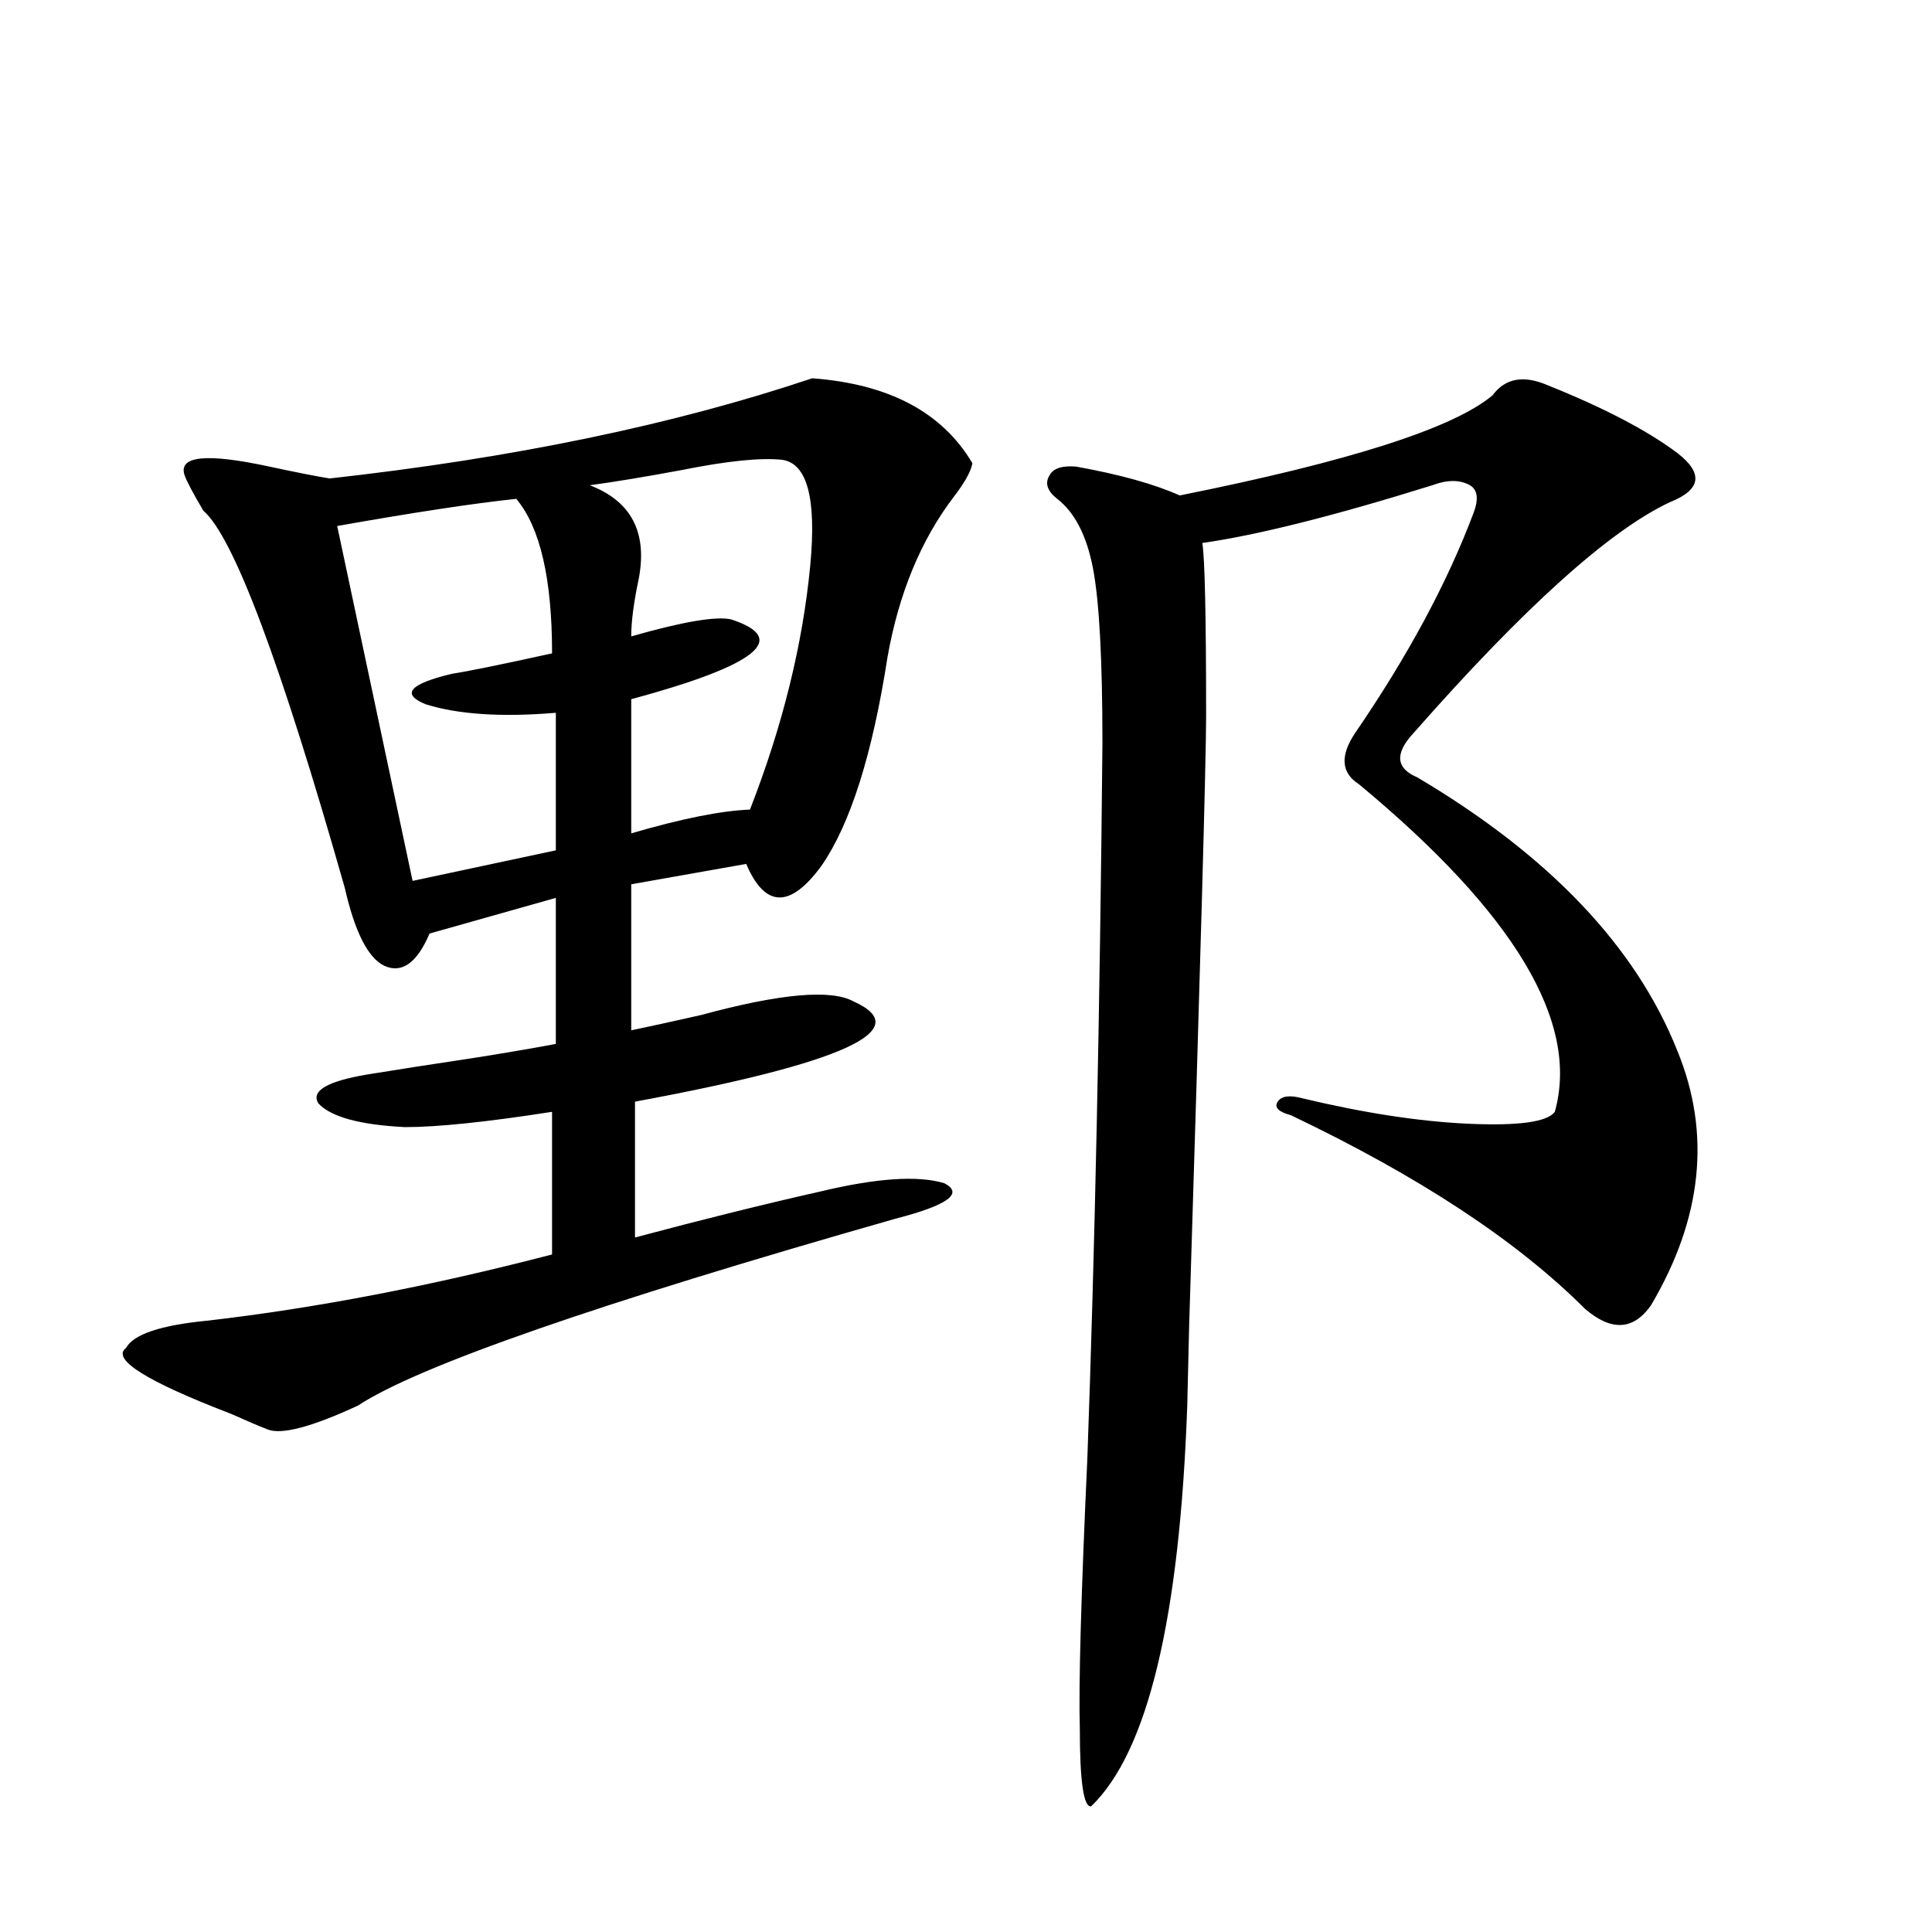
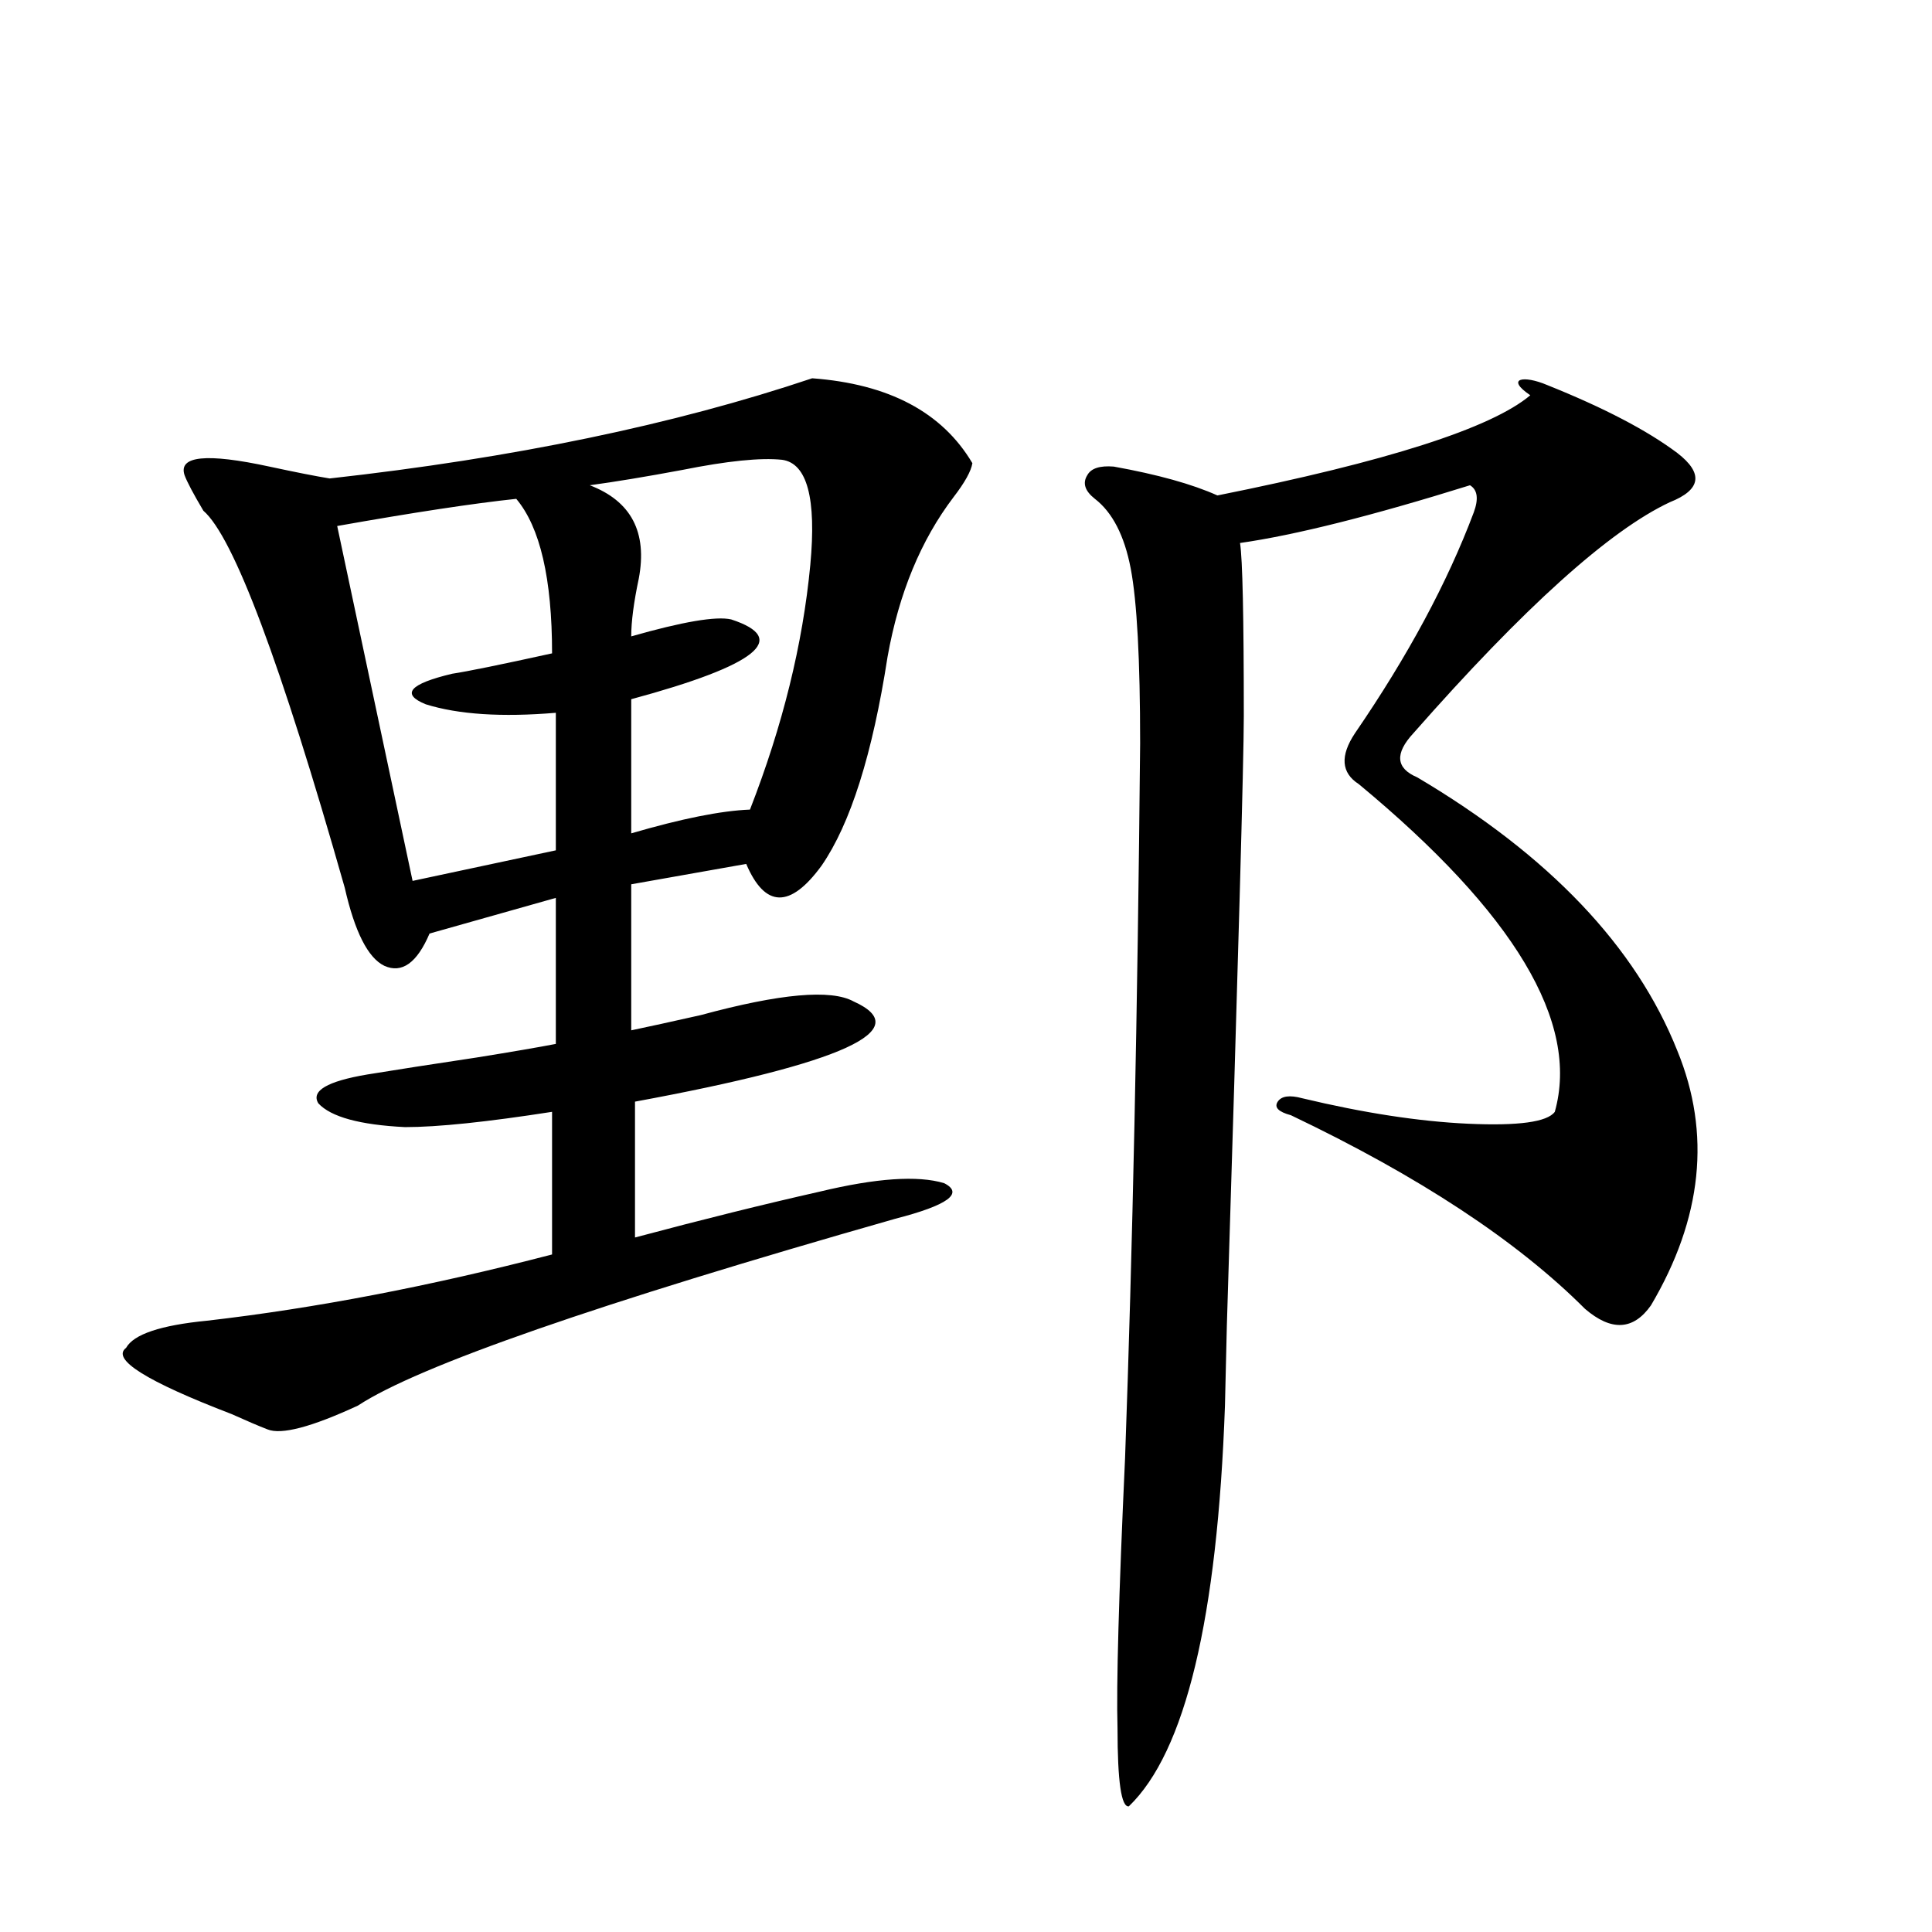
<svg xmlns="http://www.w3.org/2000/svg" version="1.1" id="图层_1" x="0px" y="0px" width="1000px" height="1000px" viewBox="0 0 1000 1000" enable-background="new 0 0 1000 1000" xml:space="preserve">
-   <path d="M420.38,195.797c39.664,2.939,67.315,17.578,82.925,43.945c-0.655,4.106-3.902,9.97-9.756,17.578  c-16.92,22.275-28.292,49.809-34.146,82.617c-7.805,50.4-19.191,86.435-34.146,108.105c-16.265,22.275-29.268,21.973-39.023-0.879  l-59.511,10.547v75.586c8.445-1.758,20.487-4.395,36.097-7.91c40.975-11.124,67.315-13.472,79.022-7.031  c32.515,14.653-5.213,31.943-113.168,51.855v70.313c35.121-9.366,66.98-17.276,95.607-23.73c29.268-7.031,50.73-8.487,64.389-4.395  c10.396,5.273,1.951,11.426-25.365,18.457c-154.143,43.945-246.823,76.177-278.042,96.68  c-24.069,11.137-39.679,15.244-46.828,12.305c-4.558-1.758-10.731-4.395-18.536-7.91c-44.236-16.988-62.438-28.413-54.633-34.277  c3.902-7.031,17.881-11.714,41.95-14.063c55.929-6.441,115.439-17.866,178.532-34.277v-73.828c-33.825,5.273-59.19,7.91-76.096,7.91  c-23.414-1.167-38.383-5.273-44.877-12.305c-3.902-6.441,4.543-11.426,25.365-14.941c14.299-2.334,33.17-5.273,56.584-8.789  c18.201-2.925,31.859-5.273,40.975-7.031v-75.586l-65.364,18.457c-6.509,15.244-14.313,20.805-23.414,16.699  c-8.46-4.092-15.289-17.578-20.487-40.43c-33.17-116.592-57.56-181.631-73.169-195.117c-5.213-8.789-8.46-14.941-9.756-18.457  c-3.262-9.956,11.372-11.426,43.901-4.395c13.658,2.939,24.055,4.985,31.219,6.152C265.582,237.106,348.827,219.83,420.38,195.797z   M267.213,258.199c-22.118,2.348-53.017,7.031-92.681,14.063l39.023,183.691l74.145-15.82v-71.191  c-27.972,2.348-50.41,0.879-67.315-4.395c-13.018-5.273-8.46-10.547,13.658-15.82c7.805-1.167,25.03-4.683,51.706-10.547  C285.749,299.508,279.561,272.853,267.213,258.199z M404.771,237.985c-11.066-1.167-28.292,0.591-51.706,5.273  c-18.871,3.516-34.801,6.152-47.804,7.91c21.463,8.212,29.908,24.321,25.365,48.34c-2.606,12.305-3.902,22.275-3.902,29.883  c26.661-7.608,43.901-10.547,51.706-8.789c30.563,9.97,13.323,23.73-51.706,41.309v69.434c26.006-7.608,46.493-11.714,61.462-12.305  c16.905-43.355,27.316-85.542,31.219-126.563C422.651,257.911,417.773,239.742,404.771,237.985z M800.858,199.313  c29.268,11.728,51.706,23.442,67.315,35.156c13.658,10.547,12.348,19.048-3.902,25.488c-31.219,14.653-75.455,54.492-132.68,119.531  c-9.756,10.547-9.115,18.169,1.951,22.852c68.291,40.43,113.168,87.602,134.631,141.504c17.561,42.778,13.003,86.723-13.658,131.836  c-9.115,12.895-20.487,13.486-34.146,1.758c-35.121-35.156-85.852-68.555-152.191-100.195c-6.509-1.758-8.78-4.092-6.829-7.031  c1.951-2.925,6.174-3.516,12.683-1.758c31.859,7.622,60.486,12.016,85.852,13.184c26.006,1.181,40.975-0.879,44.877-6.152  c13.003-46.28-20.822-102.832-101.461-169.629c-9.115-5.85-9.756-14.639-1.951-26.367c27.316-39.839,47.804-77.92,61.462-114.258  c2.592-7.031,1.951-11.714-1.951-14.063c-5.213-2.925-11.707-2.925-19.512,0c-50.73,15.82-90.409,25.791-119.021,29.883  c1.296,8.212,1.951,38.095,1.951,89.648c0,22.275-2.927,127.441-8.78,315.527c-0.655,26.958-0.976,40.732-0.976,41.309  c-3.902,110.152-20.487,179.297-49.755,207.422c-3.902,0.577-5.854-12.895-5.854-40.429c-0.655-22.275,0.641-68.843,3.902-139.746  c3.902-107.803,6.494-231.152,7.805-370.02c0-43.355-1.631-73.526-4.878-90.527c-3.262-16.988-9.436-29.004-18.536-36.035  c-5.213-4.092-6.509-8.198-3.902-12.305c1.951-3.516,6.494-4.971,13.658-4.395c22.759,4.106,40.64,9.091,53.657,14.941  c87.803-17.578,141.78-34.854,161.947-51.855C779.061,195.797,788.496,194.039,800.858,199.313z" />
+   <path d="M420.38,195.797c39.664,2.939,67.315,17.578,82.925,43.945c-0.655,4.106-3.902,9.97-9.756,17.578  c-16.92,22.275-28.292,49.809-34.146,82.617c-7.805,50.4-19.191,86.435-34.146,108.105c-16.265,22.275-29.268,21.973-39.023-0.879  l-59.511,10.547v75.586c8.445-1.758,20.487-4.395,36.097-7.91c40.975-11.124,67.315-13.472,79.022-7.031  c32.515,14.653-5.213,31.943-113.168,51.855v70.313c35.121-9.366,66.98-17.276,95.607-23.73c29.268-7.031,50.73-8.487,64.389-4.395  c10.396,5.273,1.951,11.426-25.365,18.457c-154.143,43.945-246.823,76.177-278.042,96.68  c-24.069,11.137-39.679,15.244-46.828,12.305c-4.558-1.758-10.731-4.395-18.536-7.91c-44.236-16.988-62.438-28.413-54.633-34.277  c3.902-7.031,17.881-11.714,41.95-14.063c55.929-6.441,115.439-17.866,178.532-34.277v-73.828c-33.825,5.273-59.19,7.91-76.096,7.91  c-23.414-1.167-38.383-5.273-44.877-12.305c-3.902-6.441,4.543-11.426,25.365-14.941c14.299-2.334,33.17-5.273,56.584-8.789  c18.201-2.925,31.859-5.273,40.975-7.031v-75.586l-65.364,18.457c-6.509,15.244-14.313,20.805-23.414,16.699  c-8.46-4.092-15.289-17.578-20.487-40.43c-33.17-116.592-57.56-181.631-73.169-195.117c-5.213-8.789-8.46-14.941-9.756-18.457  c-3.262-9.956,11.372-11.426,43.901-4.395c13.658,2.939,24.055,4.985,31.219,6.152C265.582,237.106,348.827,219.83,420.38,195.797z   M267.213,258.199c-22.118,2.348-53.017,7.031-92.681,14.063l39.023,183.691l74.145-15.82v-71.191  c-27.972,2.348-50.41,0.879-67.315-4.395c-13.018-5.273-8.46-10.547,13.658-15.82c7.805-1.167,25.03-4.683,51.706-10.547  C285.749,299.508,279.561,272.853,267.213,258.199z M404.771,237.985c-11.066-1.167-28.292,0.591-51.706,5.273  c-18.871,3.516-34.801,6.152-47.804,7.91c21.463,8.212,29.908,24.321,25.365,48.34c-2.606,12.305-3.902,22.275-3.902,29.883  c26.661-7.608,43.901-10.547,51.706-8.789c30.563,9.97,13.323,23.73-51.706,41.309v69.434c26.006-7.608,46.493-11.714,61.462-12.305  c16.905-43.355,27.316-85.542,31.219-126.563C422.651,257.911,417.773,239.742,404.771,237.985z M800.858,199.313  c29.268,11.728,51.706,23.442,67.315,35.156c13.658,10.547,12.348,19.048-3.902,25.488c-31.219,14.653-75.455,54.492-132.68,119.531  c-9.756,10.547-9.115,18.169,1.951,22.852c68.291,40.43,113.168,87.602,134.631,141.504c17.561,42.778,13.003,86.723-13.658,131.836  c-9.115,12.895-20.487,13.486-34.146,1.758c-35.121-35.156-85.852-68.555-152.191-100.195c-6.509-1.758-8.78-4.092-6.829-7.031  c1.951-2.925,6.174-3.516,12.683-1.758c31.859,7.622,60.486,12.016,85.852,13.184c26.006,1.181,40.975-0.879,44.877-6.152  c13.003-46.28-20.822-102.832-101.461-169.629c-9.115-5.85-9.756-14.639-1.951-26.367c27.316-39.839,47.804-77.92,61.462-114.258  c2.592-7.031,1.951-11.714-1.951-14.063c-50.73,15.82-90.409,25.791-119.021,29.883  c1.296,8.212,1.951,38.095,1.951,89.648c0,22.275-2.927,127.441-8.78,315.527c-0.655,26.958-0.976,40.732-0.976,41.309  c-3.902,110.152-20.487,179.297-49.755,207.422c-3.902,0.577-5.854-12.895-5.854-40.429c-0.655-22.275,0.641-68.843,3.902-139.746  c3.902-107.803,6.494-231.152,7.805-370.02c0-43.355-1.631-73.526-4.878-90.527c-3.262-16.988-9.436-29.004-18.536-36.035  c-5.213-4.092-6.509-8.198-3.902-12.305c1.951-3.516,6.494-4.971,13.658-4.395c22.759,4.106,40.64,9.091,53.657,14.941  c87.803-17.578,141.78-34.854,161.947-51.855C779.061,195.797,788.496,194.039,800.858,199.313z" />
</svg>